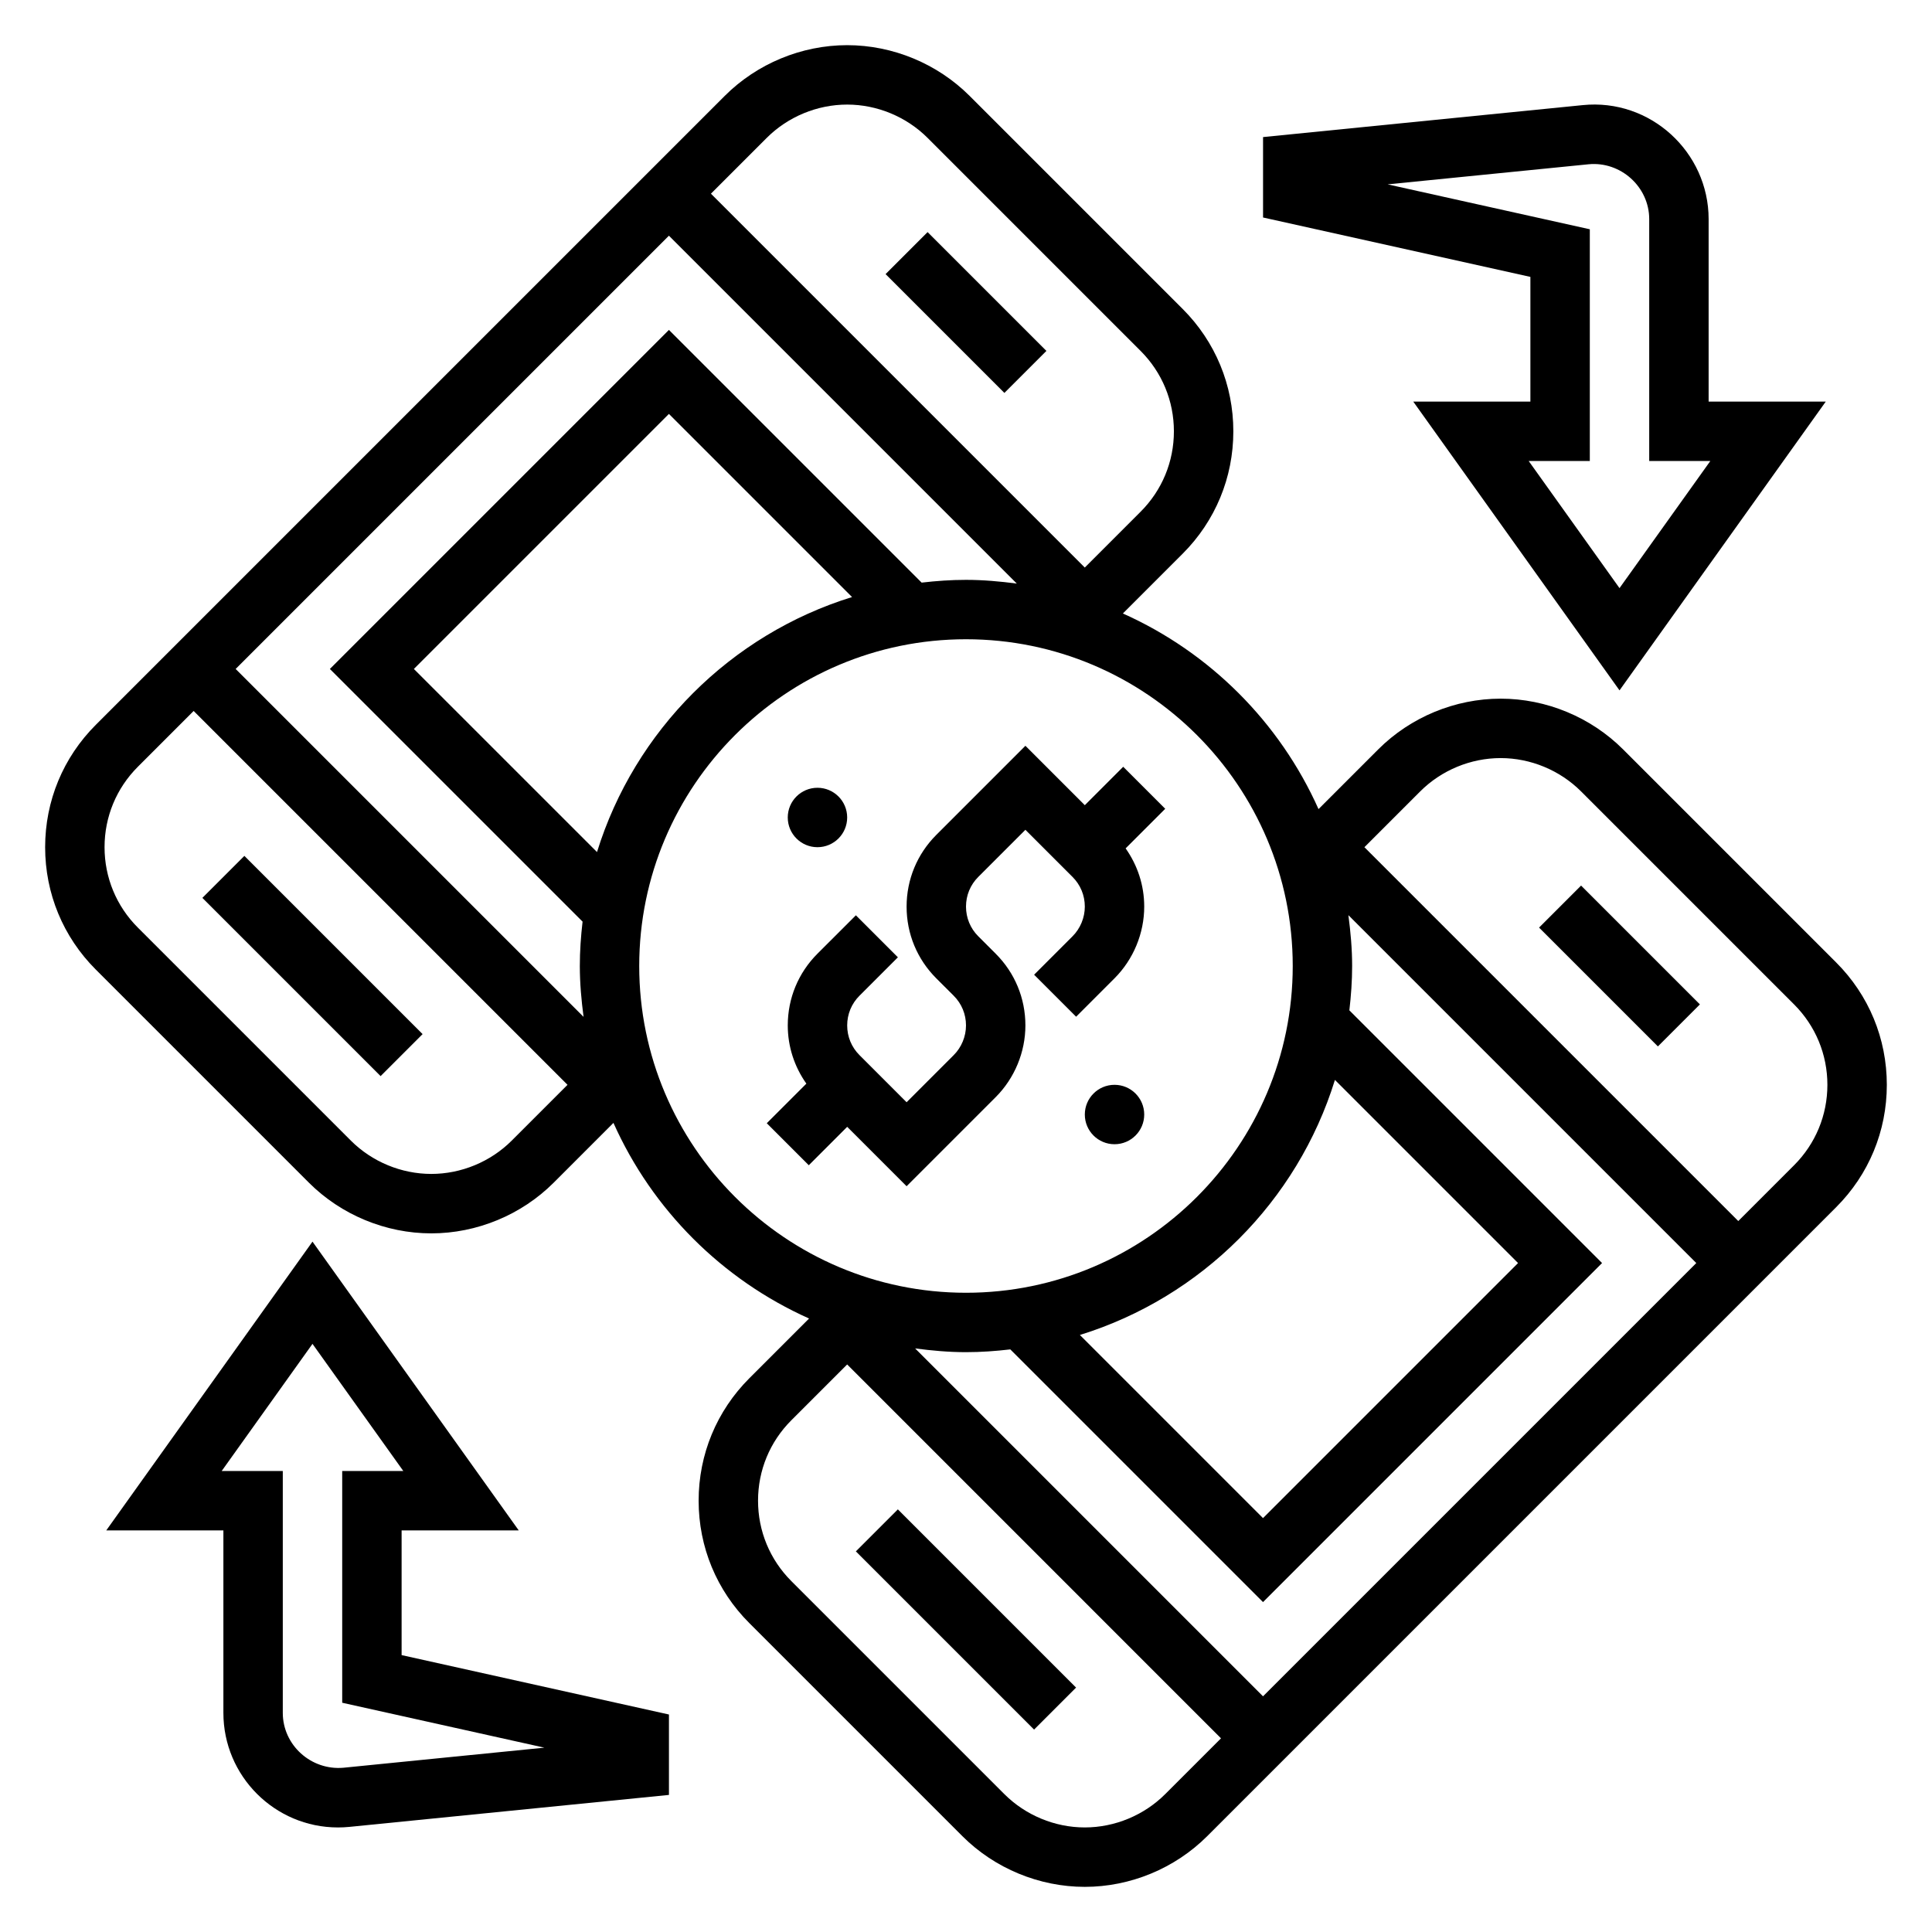
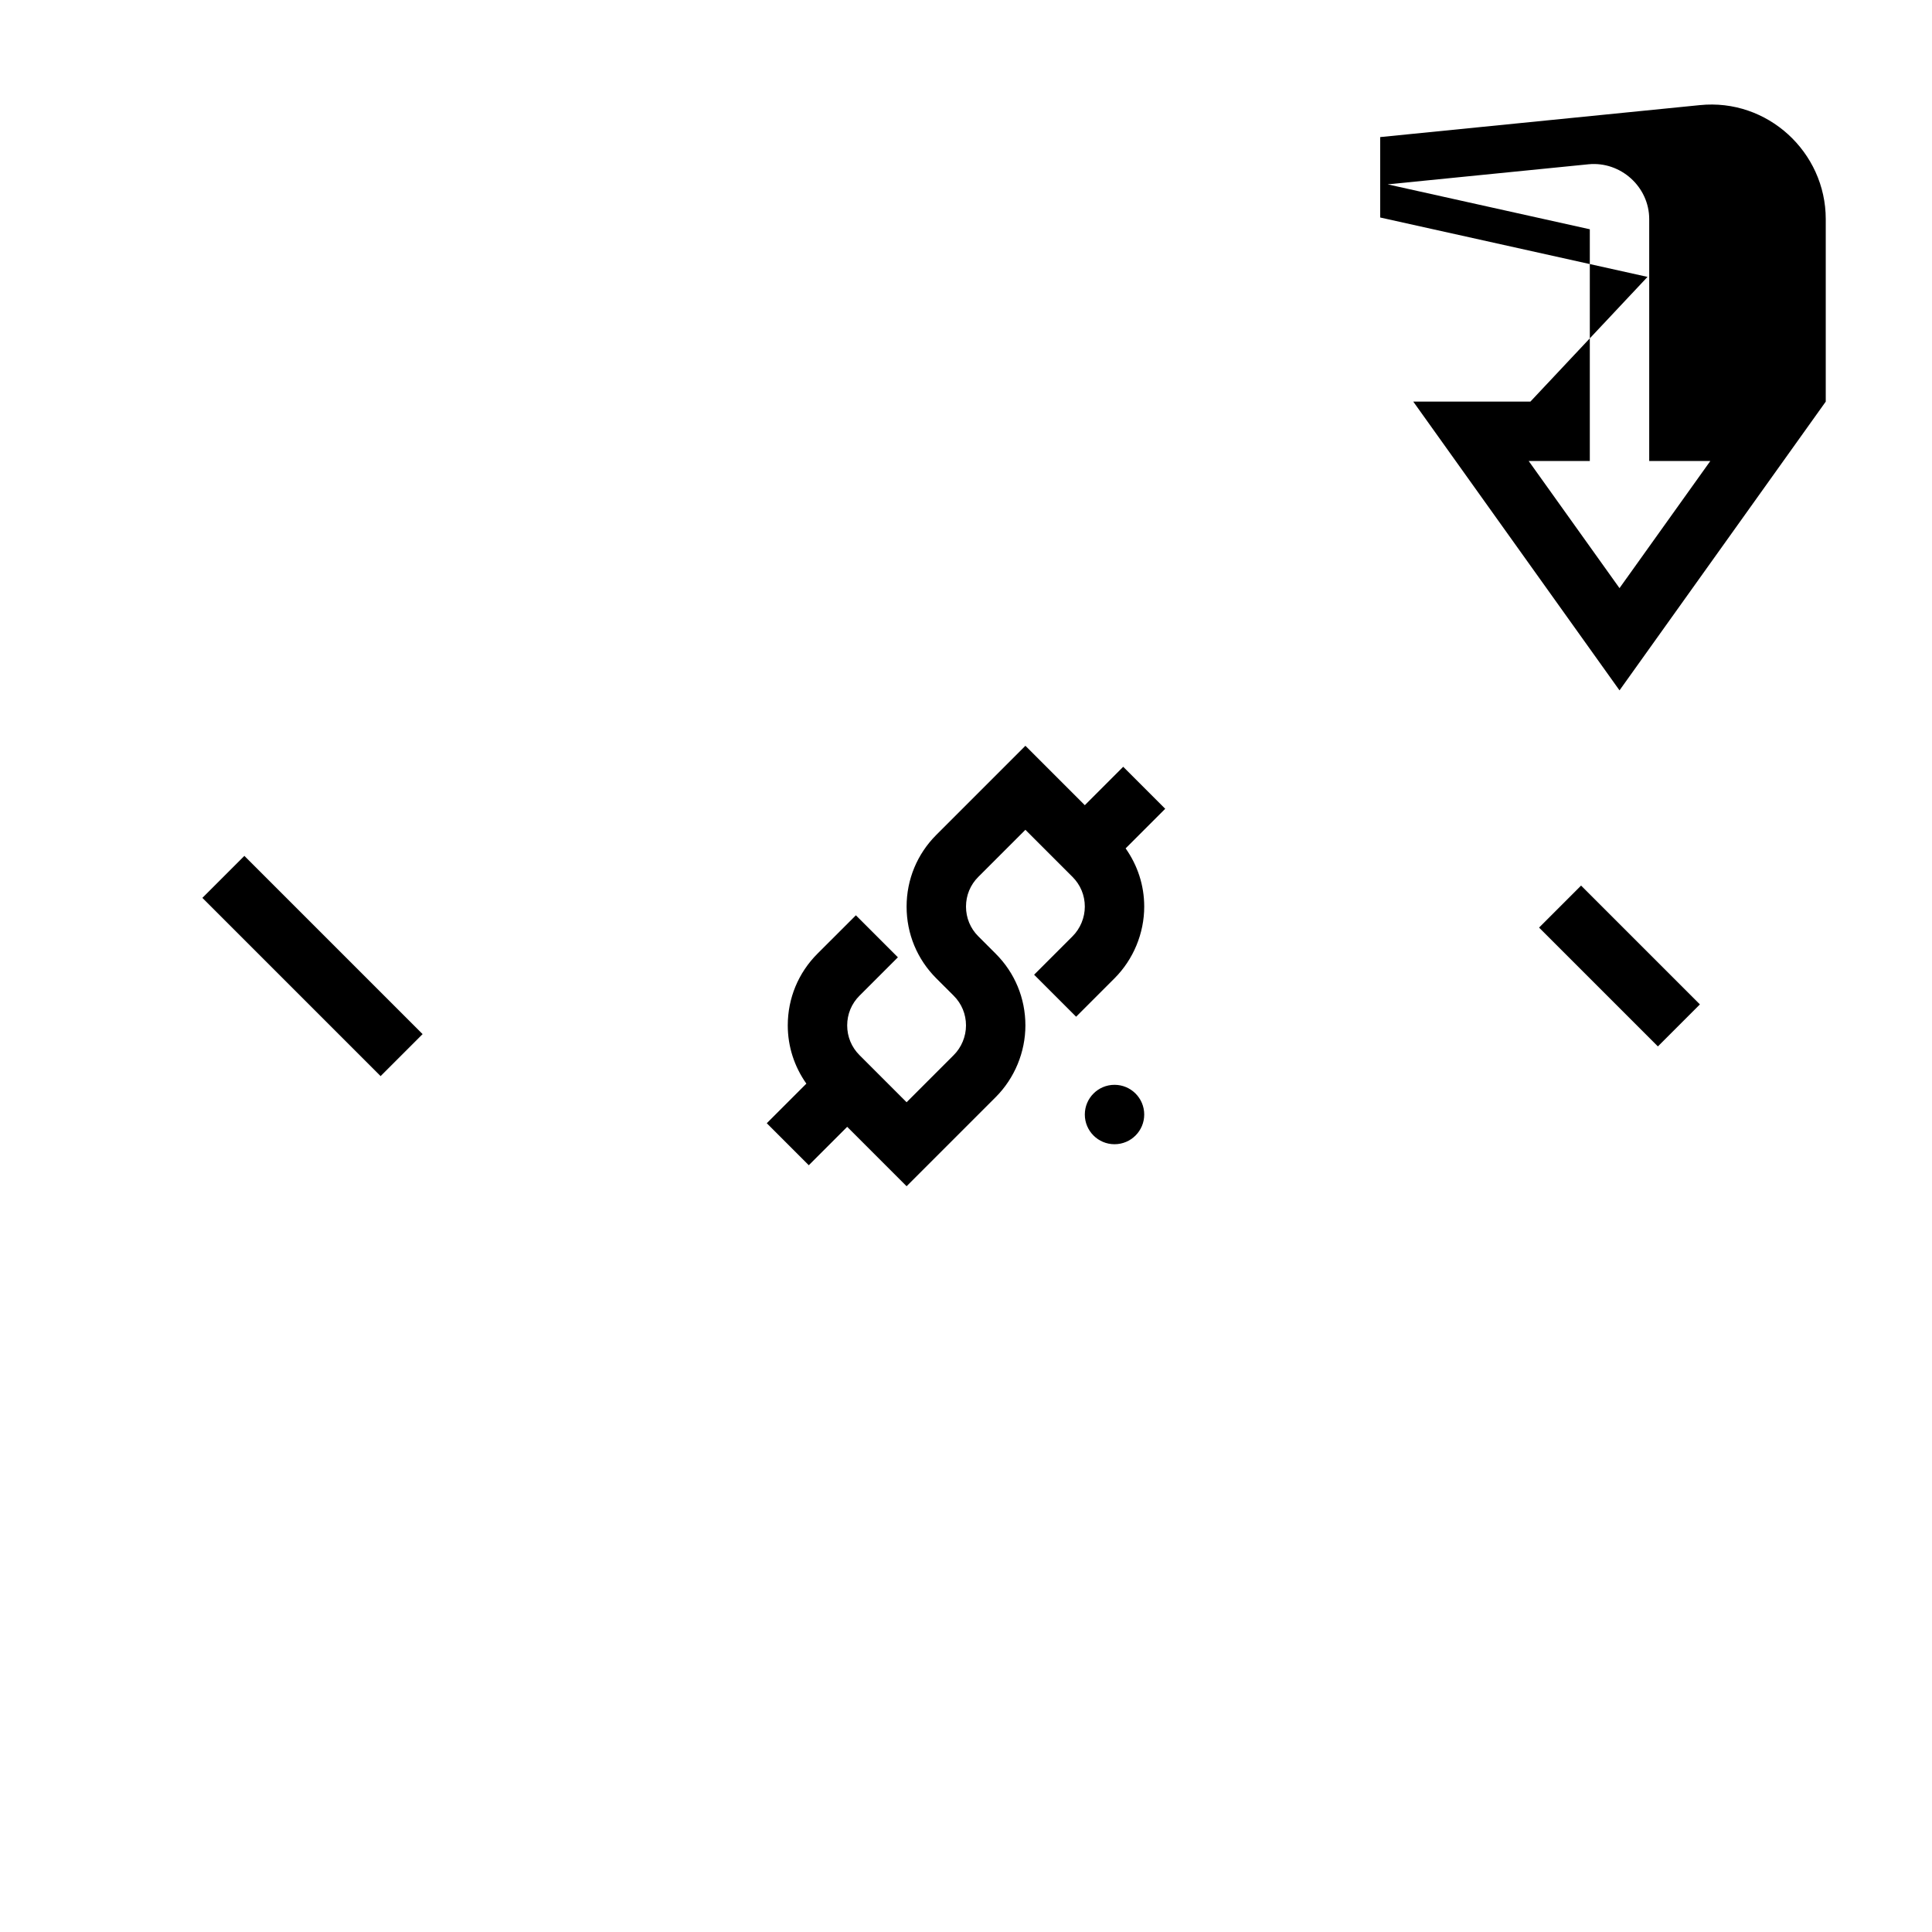
<svg xmlns="http://www.w3.org/2000/svg" fill="#000000" width="800px" height="800px" version="1.1" viewBox="144 144 512 512">
  <g>
    <path d="m197.63 381.95 11.133-11.133 47.23 47.23-11.133 11.133z" />
-     <path d="m378.69 216.64 11.133-11.133 31.488 31.488-11.133 11.133z" />
-     <path d="m630.59 399.05-56.457-56.457c-8.543-8.543-20.367-13.441-32.441-13.441-12.074 0-23.898 4.894-32.441 13.438l-15.832 15.832c-10.289-23.027-28.82-41.555-51.844-51.844l15.832-15.832c8.668-8.66 13.438-20.184 13.438-32.441 0-12.258-4.769-23.781-13.438-32.441l-56.457-56.457c-8.543-8.539-20.367-13.438-32.441-13.438s-23.898 4.894-32.441 13.438l-166.67 166.67c-8.668 8.66-13.438 20.184-13.438 32.441 0 12.258 4.769 23.781 13.438 32.441l56.457 56.457c8.543 8.539 20.367 13.438 32.441 13.438s23.898-4.894 32.441-13.438l15.832-15.84c10.289 23.027 28.82 41.555 51.844 51.844l-15.832 15.832c-8.664 8.668-13.438 20.191-13.438 32.449 0 12.258 4.769 23.781 13.438 32.441l56.457 56.457c8.543 8.543 20.367 13.438 32.445 13.438 12.074 0 23.898-4.894 32.441-13.438l166.67-166.67c8.664-8.656 13.434-20.184 13.434-32.438 0-12.258-4.769-23.781-13.438-32.441zm-132.82 31.141 48.531 48.531-67.59 67.59-48.531-48.531c32.188-9.957 57.633-35.402 67.59-67.59zm-86.027 71.414 66.969 66.969 89.852-89.852-66.969-66.969c0.449-3.856 0.734-7.769 0.734-11.75 0-4.582-0.41-9.055-0.992-13.477l92.195 92.195-114.82 114.82-92.195-92.195c4.422 0.582 8.895 0.992 13.477 0.992 3.981 0 7.887-0.285 11.75-0.734zm-109.53-131.8-48.531-48.523 67.59-67.59 48.531 48.531c-32.188 9.961-57.629 35.395-67.59 67.582zm86.027-71.406-66.969-66.969-89.852 89.852 66.969 66.961c-0.449 3.863-0.73 7.777-0.73 11.762 0 4.582 0.41 9.055 0.992 13.477l-92.199-92.199 114.82-114.82 92.195 92.195c-4.422-0.582-8.895-0.988-13.473-0.988-3.984 0-7.891 0.281-11.754 0.73zm-41.047-117.86c5.613-5.606 13.375-8.824 21.312-8.824 7.934 0 15.695 3.219 21.309 8.824l56.457 56.457c5.691 5.691 8.824 13.266 8.824 21.309 0 8.047-3.133 15.617-8.824 21.309l-14.789 14.793-99.078-99.078zm-67.586 265.74c-5.613 5.606-13.375 8.824-21.312 8.824-7.934 0-15.695-3.219-21.309-8.824l-56.457-56.457c-5.691-5.691-8.824-13.266-8.824-21.309 0-8.047 3.133-15.617 8.824-21.309l14.789-14.793 99.078 99.078zm33.793-46.277c0-47.742 38.848-86.594 86.594-86.594 47.742 0 86.594 38.848 86.594 86.594 0 47.742-38.848 86.594-86.594 86.594-47.746-0.004-86.594-38.852-86.594-86.594zm139.39 219.46c-5.613 5.606-13.375 8.828-21.309 8.828-7.934 0-15.695-3.219-21.309-8.824l-56.457-56.457c-5.695-5.695-8.828-13.27-8.828-21.312 0-8.047 3.133-15.617 8.824-21.309l14.793-14.793 99.074 99.078zm166.66-166.66-14.789 14.789-99.078-99.074 14.793-14.793c5.613-5.606 13.375-8.824 21.309-8.824 7.934 0 15.695 3.219 21.309 8.824l56.457 56.457c5.691 5.691 8.828 13.266 8.828 21.312 0 8.043-3.137 15.617-8.828 21.309z" />
-     <path d="m370.81 555.13 11.133-11.133 47.23 47.23-11.133 11.133z" />
    <path d="m551.87 389.82 11.133-11.133 31.488 31.488-11.133 11.133z" />
    <path d="m407.87 434.75c5.008-5.008 7.871-11.934 7.871-19.004 0-7.188-2.793-13.934-7.871-19.004l-4.613-4.613c-2.109-2.102-3.258-4.894-3.258-7.871 0-2.977 1.148-5.769 3.258-7.871l12.484-12.484 12.484 12.484c2.109 2.102 3.262 4.894 3.262 7.871 0 2.93-1.188 5.801-3.258 7.871l-10.18 10.18 11.133 11.133 10.176-10.18c5.008-5.008 7.871-11.934 7.871-19.004 0-5.613-1.754-10.934-4.93-15.43l10.492-10.492-11.133-11.133-10.172 10.18-15.742-15.742-23.617 23.617c-5.078 5.078-7.871 11.824-7.871 19.012s2.793 13.934 7.871 19.004l4.609 4.602c2.109 2.102 3.262 4.894 3.262 7.871 0 2.93-1.188 5.801-3.258 7.871l-12.488 12.488-12.484-12.488c-2.109-2.102-3.258-4.894-3.258-7.871 0-2.977 1.148-5.769 3.258-7.871l10.18-10.18-11.133-11.133-10.18 10.172c-5.078 5.078-7.871 11.824-7.871 19.012 0 5.613 1.754 10.934 4.93 15.43l-10.492 10.492 11.133 11.133 10.176-10.18 15.742 15.742z" />
-     <path d="m250.43 549.57h31.039l-54.656-76.523-54.652 76.523h31.039v48.359c0 16.742 13.617 30.363 30.359 30.363 1 0 2.008-0.047 3.023-0.148l84.695-8.473v-21.309l-70.848-15.742zm37.832 57.578-53.23 5.32c-8.594 0.77-16.09-5.992-16.09-14.539v-64.102h-16.191l24.062-33.688 24.066 33.688h-16.191v61.418z" />
-     <path d="m549.57 250.43h-31.039l54.656 76.523 54.656-76.523h-31.039v-48.359c0-17.742-15.43-32.047-33.387-30.211l-84.695 8.469v21.309l70.848 15.742zm-37.832-57.574 53.23-5.32c8.531-0.836 16.09 5.988 16.09 14.535v64.105h16.191l-24.062 33.684-24.066-33.684h16.195v-61.418z" />
+     <path d="m549.57 250.43h-31.039l54.656 76.523 54.656-76.523v-48.359c0-17.742-15.43-32.047-33.387-30.211l-84.695 8.469v21.309l70.848 15.742zm-37.832-57.574 53.23-5.32c8.531-0.836 16.09 5.988 16.09 14.535v64.105h16.191l-24.062 33.684-24.066-33.684h16.195v-61.418z" />
    <path d="m447.23 439.36c0 4.348-3.523 7.871-7.871 7.871s-7.871-3.523-7.871-7.871 3.523-7.871 7.871-7.871 7.871 3.523 7.871 7.871" />
-     <path d="m368.51 360.64c0 4.348-3.527 7.875-7.875 7.875-4.348 0-7.871-3.527-7.871-7.875 0-4.348 3.523-7.871 7.871-7.871 4.348 0 7.875 3.523 7.875 7.871" />
  </g>
</svg>